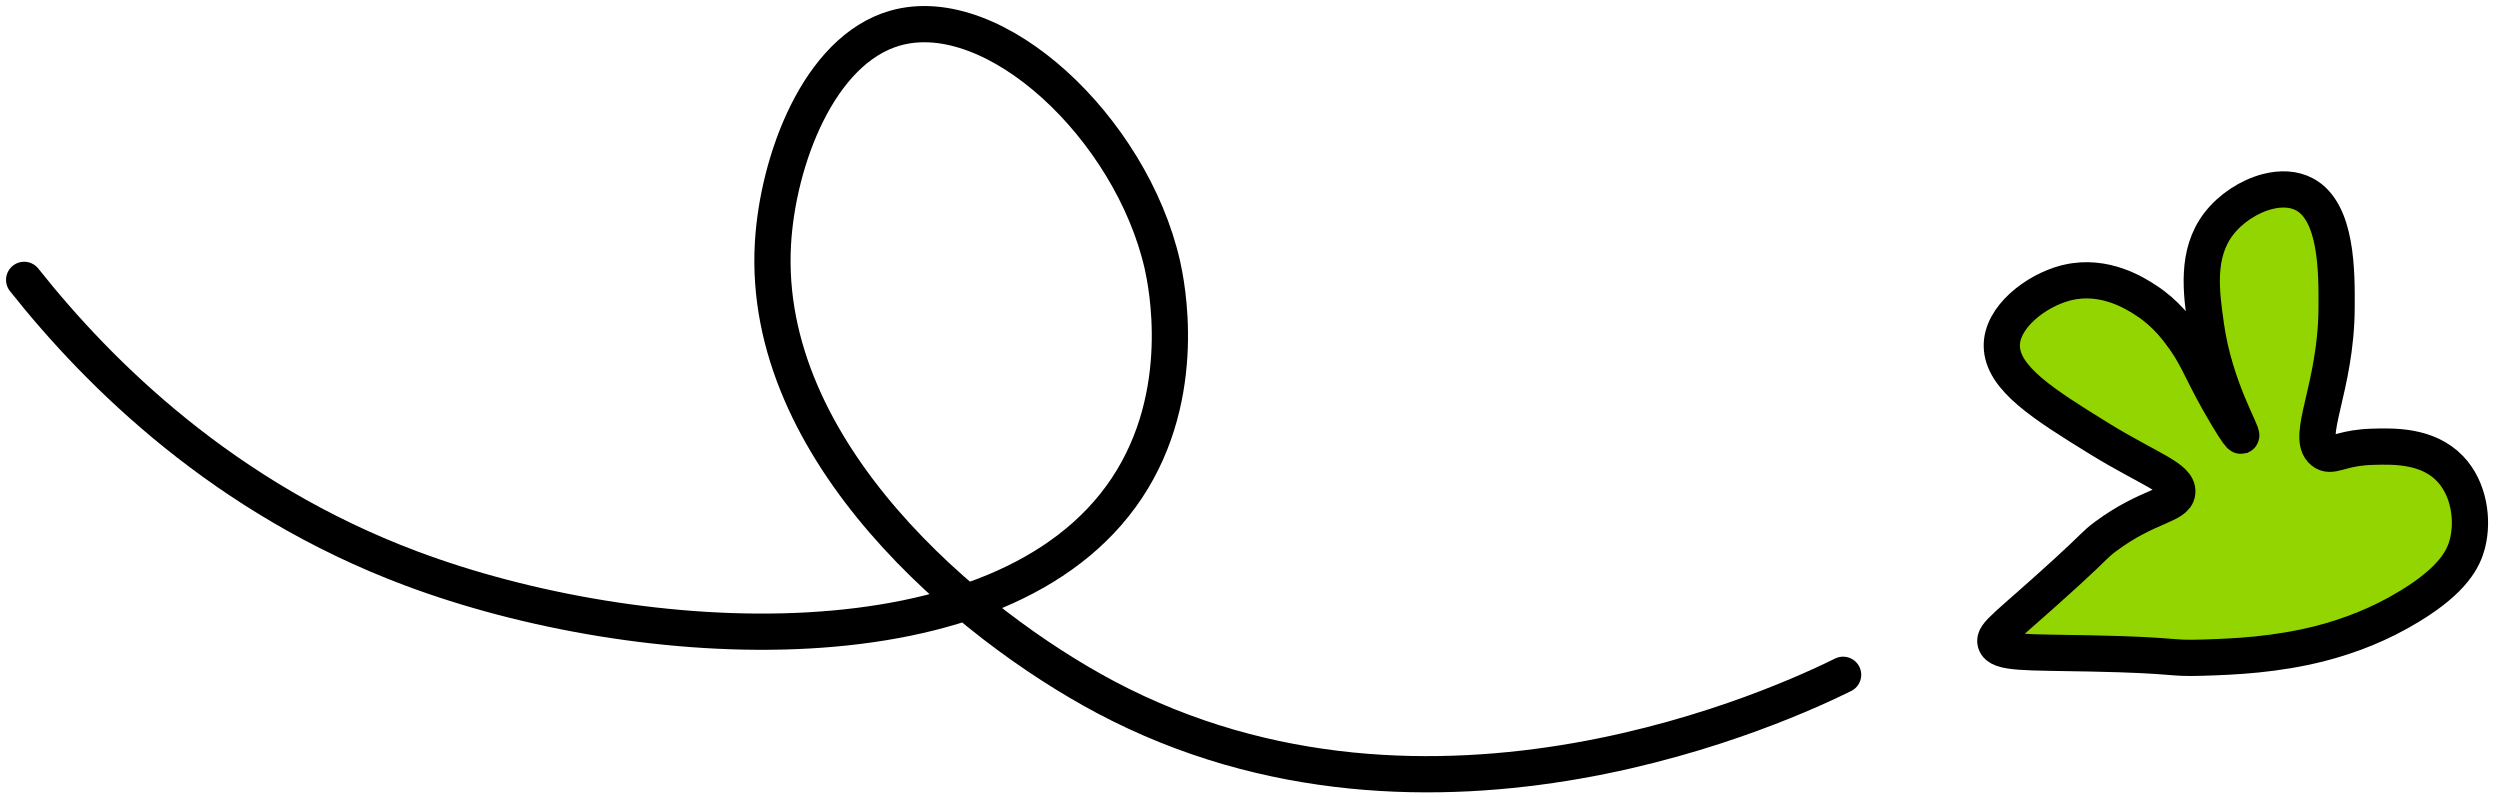
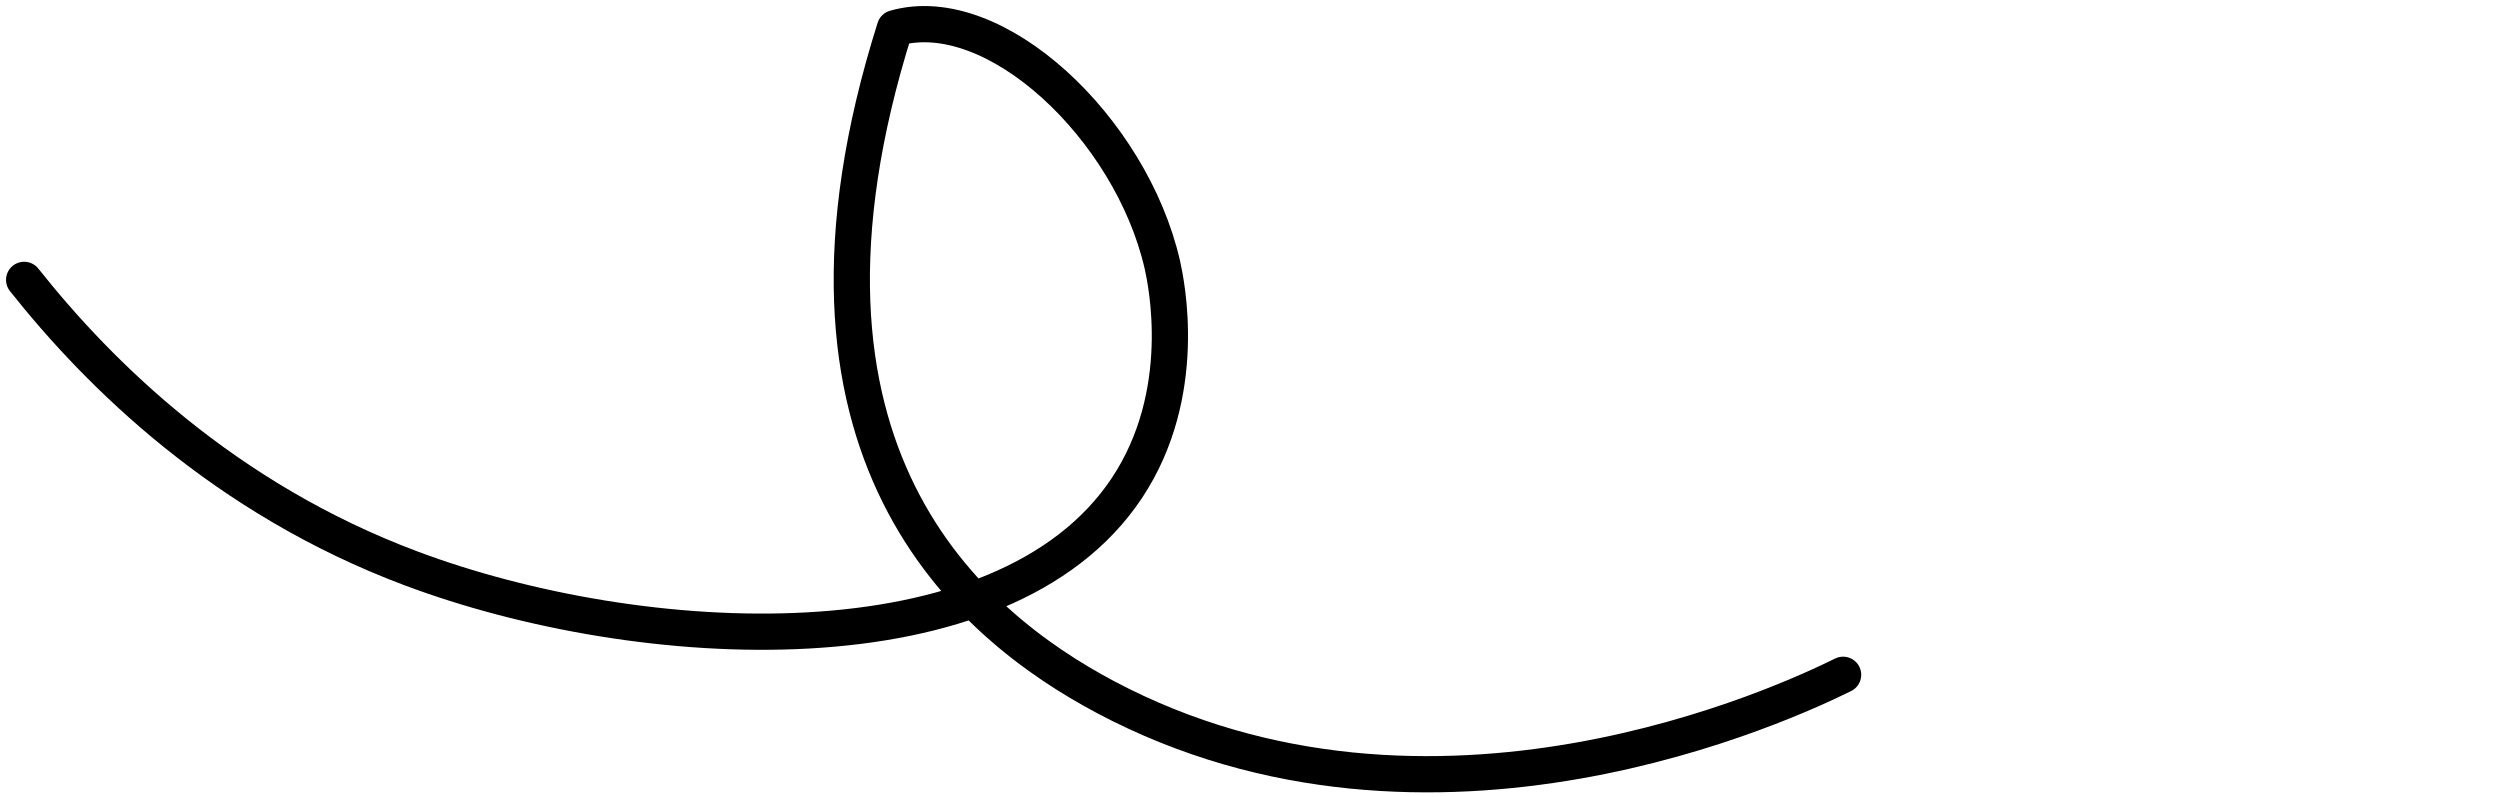
<svg xmlns="http://www.w3.org/2000/svg" fill="none" viewBox="0 0 207 66" height="66" width="207">
  <g id="Group 44908">
-     <path stroke-linejoin="round" stroke-linecap="round" stroke-width="3" stroke="black" d="M2 23.173C8.25 31.053 18.59 41.263 34.01 47.053C53.04 54.203 83.03 55.833 93.29 40.433C98.52 32.583 96.57 23.393 96.24 21.913C93.66 10.633 82.36 -0.037 74.1 2.333C67.76 4.163 64.39 13.333 64 20.173C63.01 37.423 80.27 51.733 91.54 57.723C118.6 72.083 148.21 58.043 152.61 55.873" id="Vector" />
-     <path stroke-miterlimit="10" stroke-width="3" stroke="black" fill="#93D500" d="M187.74 15.863C188.83 15.583 189.921 15.613 190.811 16.093C193.511 17.533 193.49 22.513 193.47 25.483C193.44 32.093 190.85 36.203 192.35 37.383C192.68 37.643 193.01 37.603 193.53 37.463C193.68 37.423 193.84 37.383 194.02 37.333C194.59 37.183 195.351 37.023 196.441 36.993C198.141 36.943 200.99 36.853 202.86 38.803C204.43 40.443 204.811 43.033 204.301 45.023C203.991 46.223 203.171 47.963 199.571 50.163C197.091 51.683 194.56 52.653 192.15 53.273C188.45 54.223 185.01 54.373 182.41 54.453C179.4 54.553 180.581 54.253 173.081 54.103C167.761 53.993 165.49 54.123 165.23 53.213C165.03 52.513 166.17 51.893 171.12 47.373C173.53 45.173 173.41 45.113 174.35 44.413C177.84 41.823 180.18 41.883 180.28 40.753C180.39 39.573 177.89 38.823 173.86 36.343C169.26 33.503 165.79 31.343 165.75 28.653C165.71 26.283 168.541 24.073 171.061 23.423C171.101 23.413 171.151 23.403 171.191 23.393C174.301 22.653 176.89 24.343 177.74 24.903C179.34 25.953 180.28 27.233 180.86 28.043C182.13 29.823 182.39 31.073 184.48 34.543C185.21 35.753 185.481 36.103 185.561 36.083C185.791 35.963 183.37 32.103 182.65 26.953C182.26 24.203 181.811 21.013 183.711 18.533C184.681 17.273 186.2 16.263 187.74 15.863Z" id="Vector_2" />
+     <path stroke-linejoin="round" stroke-linecap="round" stroke-width="3" stroke="black" d="M2 23.173C8.25 31.053 18.59 41.263 34.01 47.053C53.04 54.203 83.03 55.833 93.29 40.433C98.52 32.583 96.57 23.393 96.24 21.913C93.66 10.633 82.36 -0.037 74.1 2.333C63.01 37.423 80.27 51.733 91.54 57.723C118.6 72.083 148.21 58.043 152.61 55.873" id="Vector" />
  </g>
</svg>